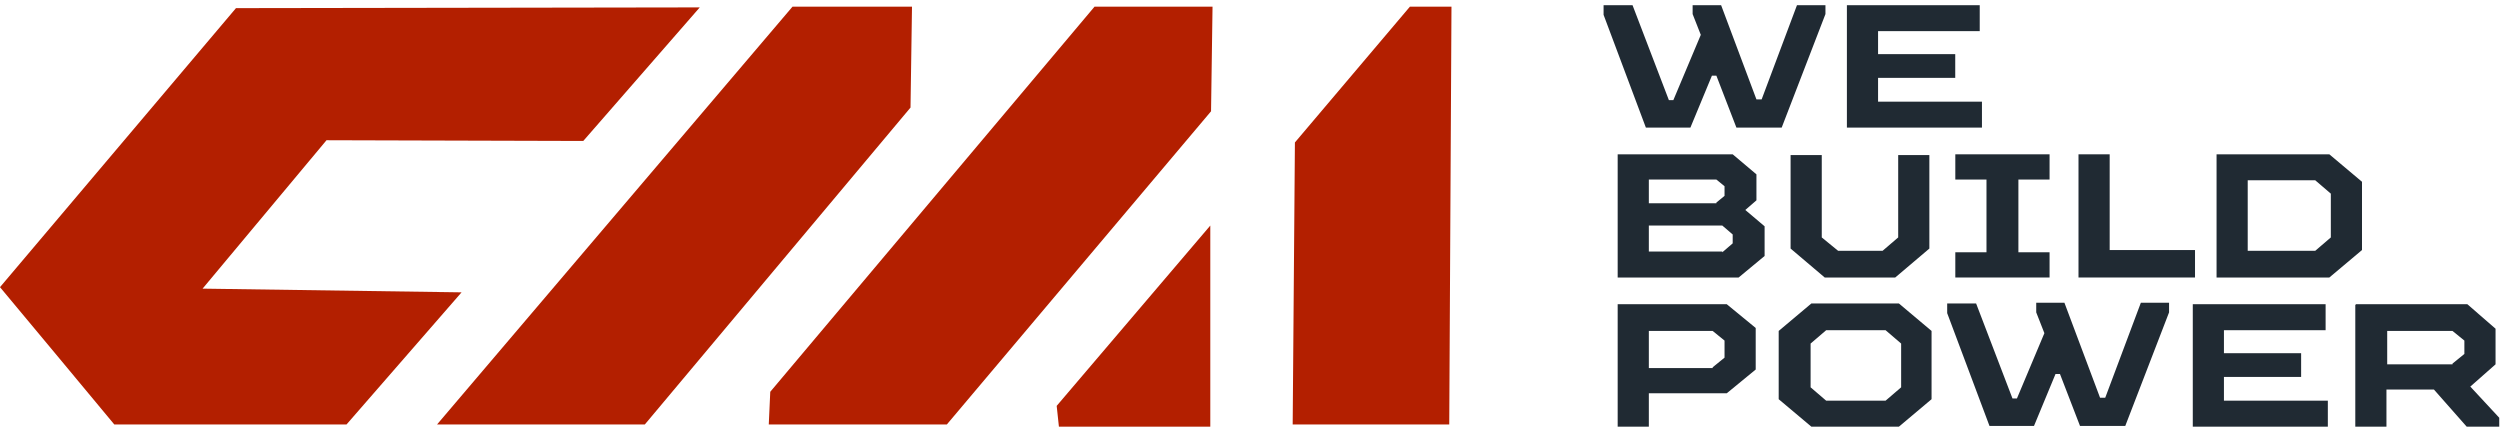
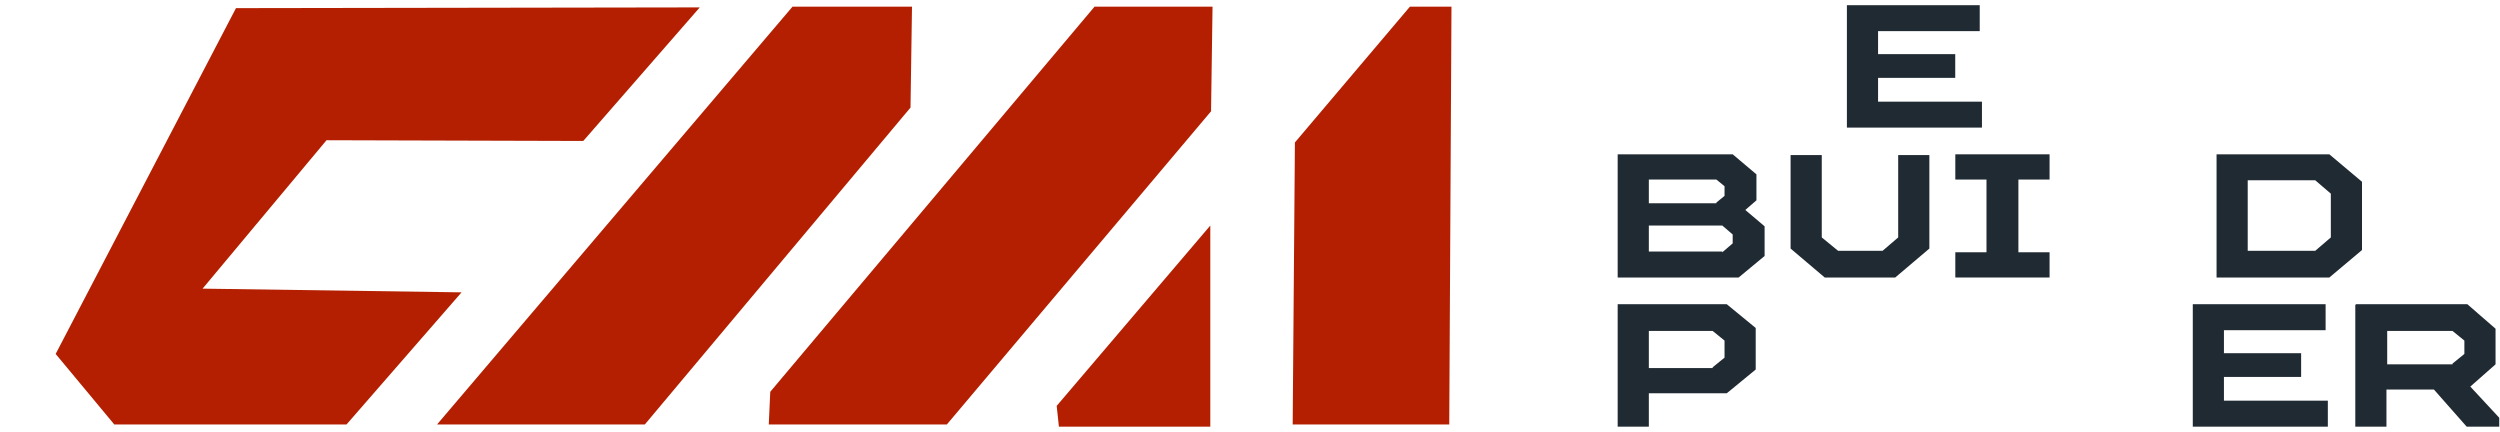
<svg xmlns="http://www.w3.org/2000/svg" width="220" height="38" viewBox="0 0 220 38" fill="none">
  <g clip-path="url(#clip0_10922_13903)">
    <path d="M113.756 37.35L113.952 12.536L124.073 0.585H127.73L127.534 37.35H113.756Z" fill="#B31F00" />
    <path d="M93.184 37.545L92.988 35.717L106.506 19.849V37.545H93.184Z" fill="#B31F00" />
    <path d="M67.652 37.35L67.783 34.477L96.32 0.585H106.703L106.572 9.793L83.325 37.35H67.652Z" fill="#B31F00" />
-     <path d="M10.056 37.35L4.898 31.147L0 25.27L20.766 0.716L61.579 0.651L51.327 12.405L28.733 12.34L17.827 25.4L40.617 25.727L30.496 37.35H10.056Z" fill="#B31F00" />
+     <path d="M10.056 37.35L4.898 31.147L20.766 0.716L61.579 0.651L51.327 12.405L28.733 12.34L17.827 25.4L40.617 25.727L30.496 37.35H10.056Z" fill="#B31F00" />
    <path d="M38.463 37.35L69.742 0.585H80.256L80.125 9.466L56.747 37.35H38.463Z" fill="#B31F00" />
-     <path d="M141.115 1.303V0.454H143.662L146.862 8.813H147.254L149.67 3.067L148.951 1.238V0.389H151.433L154.567 8.748H155.024L158.159 0.389H160.64V1.238L156.788 11.229H152.804L151.041 6.658H150.649L148.755 11.229H144.837L141.115 1.303Z" fill="#202A33" />
    <path d="M162.527 0.455H174.216V2.74H165.27V4.764H172.061V6.854H165.27V8.944H174.412V11.229H162.527V0.455Z" fill="#202A33" />
    <path d="M142.355 13.58H152.477L154.567 15.343V17.629L153.587 18.478L155.285 19.914V22.526L153 24.42H142.355V13.645V13.58ZM151.041 17.825L151.759 17.237V16.388L151.041 15.8H145.098V17.89H151.041V17.825ZM151.563 22.2L152.477 21.416V20.633L151.563 19.849H145.098V22.134H151.563V22.2Z" fill="#202A33" />
    <path d="M157.572 21.873V13.646H160.315V20.894L161.752 22.069H165.67L167.041 20.894V13.646H169.784V21.873L166.78 24.42H160.576L157.572 21.873Z" fill="#202A33" />
    <path d="M172.068 22.2H174.811V15.8H172.068V13.58H180.362V15.8H177.619V22.2H180.362V24.42H172.068V22.2Z" fill="#202A33" />
-     <path d="M182.908 13.58H185.651V22.004H193.161V24.42H182.908V13.645V13.58Z" fill="#202A33" />
    <path d="M195.057 13.58H204.982L207.856 15.996V22.004L204.982 24.42H195.057V13.645V13.58ZM203.742 22.069L205.113 20.894V17.041L203.742 15.866H197.799V22.069H203.742Z" fill="#202A33" />
    <path d="M142.355 26.771H151.955L154.502 28.861V32.518L151.955 34.608H145.098V37.546H142.355V26.771ZM150.714 32.322L151.759 31.473V29.971L150.714 29.122H145.098V32.387H150.714V32.322Z" fill="#202A33" />
-     <path d="M156.525 35.13V29.122L159.399 26.706H167.104L169.977 29.122V35.13L167.104 37.546H159.399L156.525 35.13ZM165.929 35.261L167.3 34.085V30.232L165.929 29.057H160.705L159.333 30.232V34.085L160.705 35.261H165.929Z" fill="#202A33" />
-     <path d="M171.352 27.555V26.706H173.898L177.098 35.065H177.49L179.906 29.318L179.188 27.489V26.641H181.669L184.804 34.999H185.261L188.395 26.641H190.877V27.489L187.024 37.481H183.04L181.277 32.91H180.886L178.992 37.481H175.074L171.352 27.555Z" fill="#202A33" />
    <path d="M192.965 26.771H204.654V29.057H195.707V31.081H202.499V33.171H195.707V35.261H204.85V37.546H192.965V26.771Z" fill="#202A33" />
    <path d="M207.331 26.771H217.126L219.608 28.926V32.061L217.387 34.02L219.934 36.763V37.611H217.126L214.188 34.281H210.008V37.611H207.266V26.837L207.331 26.771ZM215.82 31.996L216.865 31.147V29.971L215.82 29.122H210.074V32.061H215.82V31.996Z" fill="#202A33" />
  </g>
  <defs>
    <clipPath id="clip0_10922_13903">
      <rect width="220" height="37.091" fill="white" transform="translate(0 0.455)" />
    </clipPath>
  </defs>
</svg>